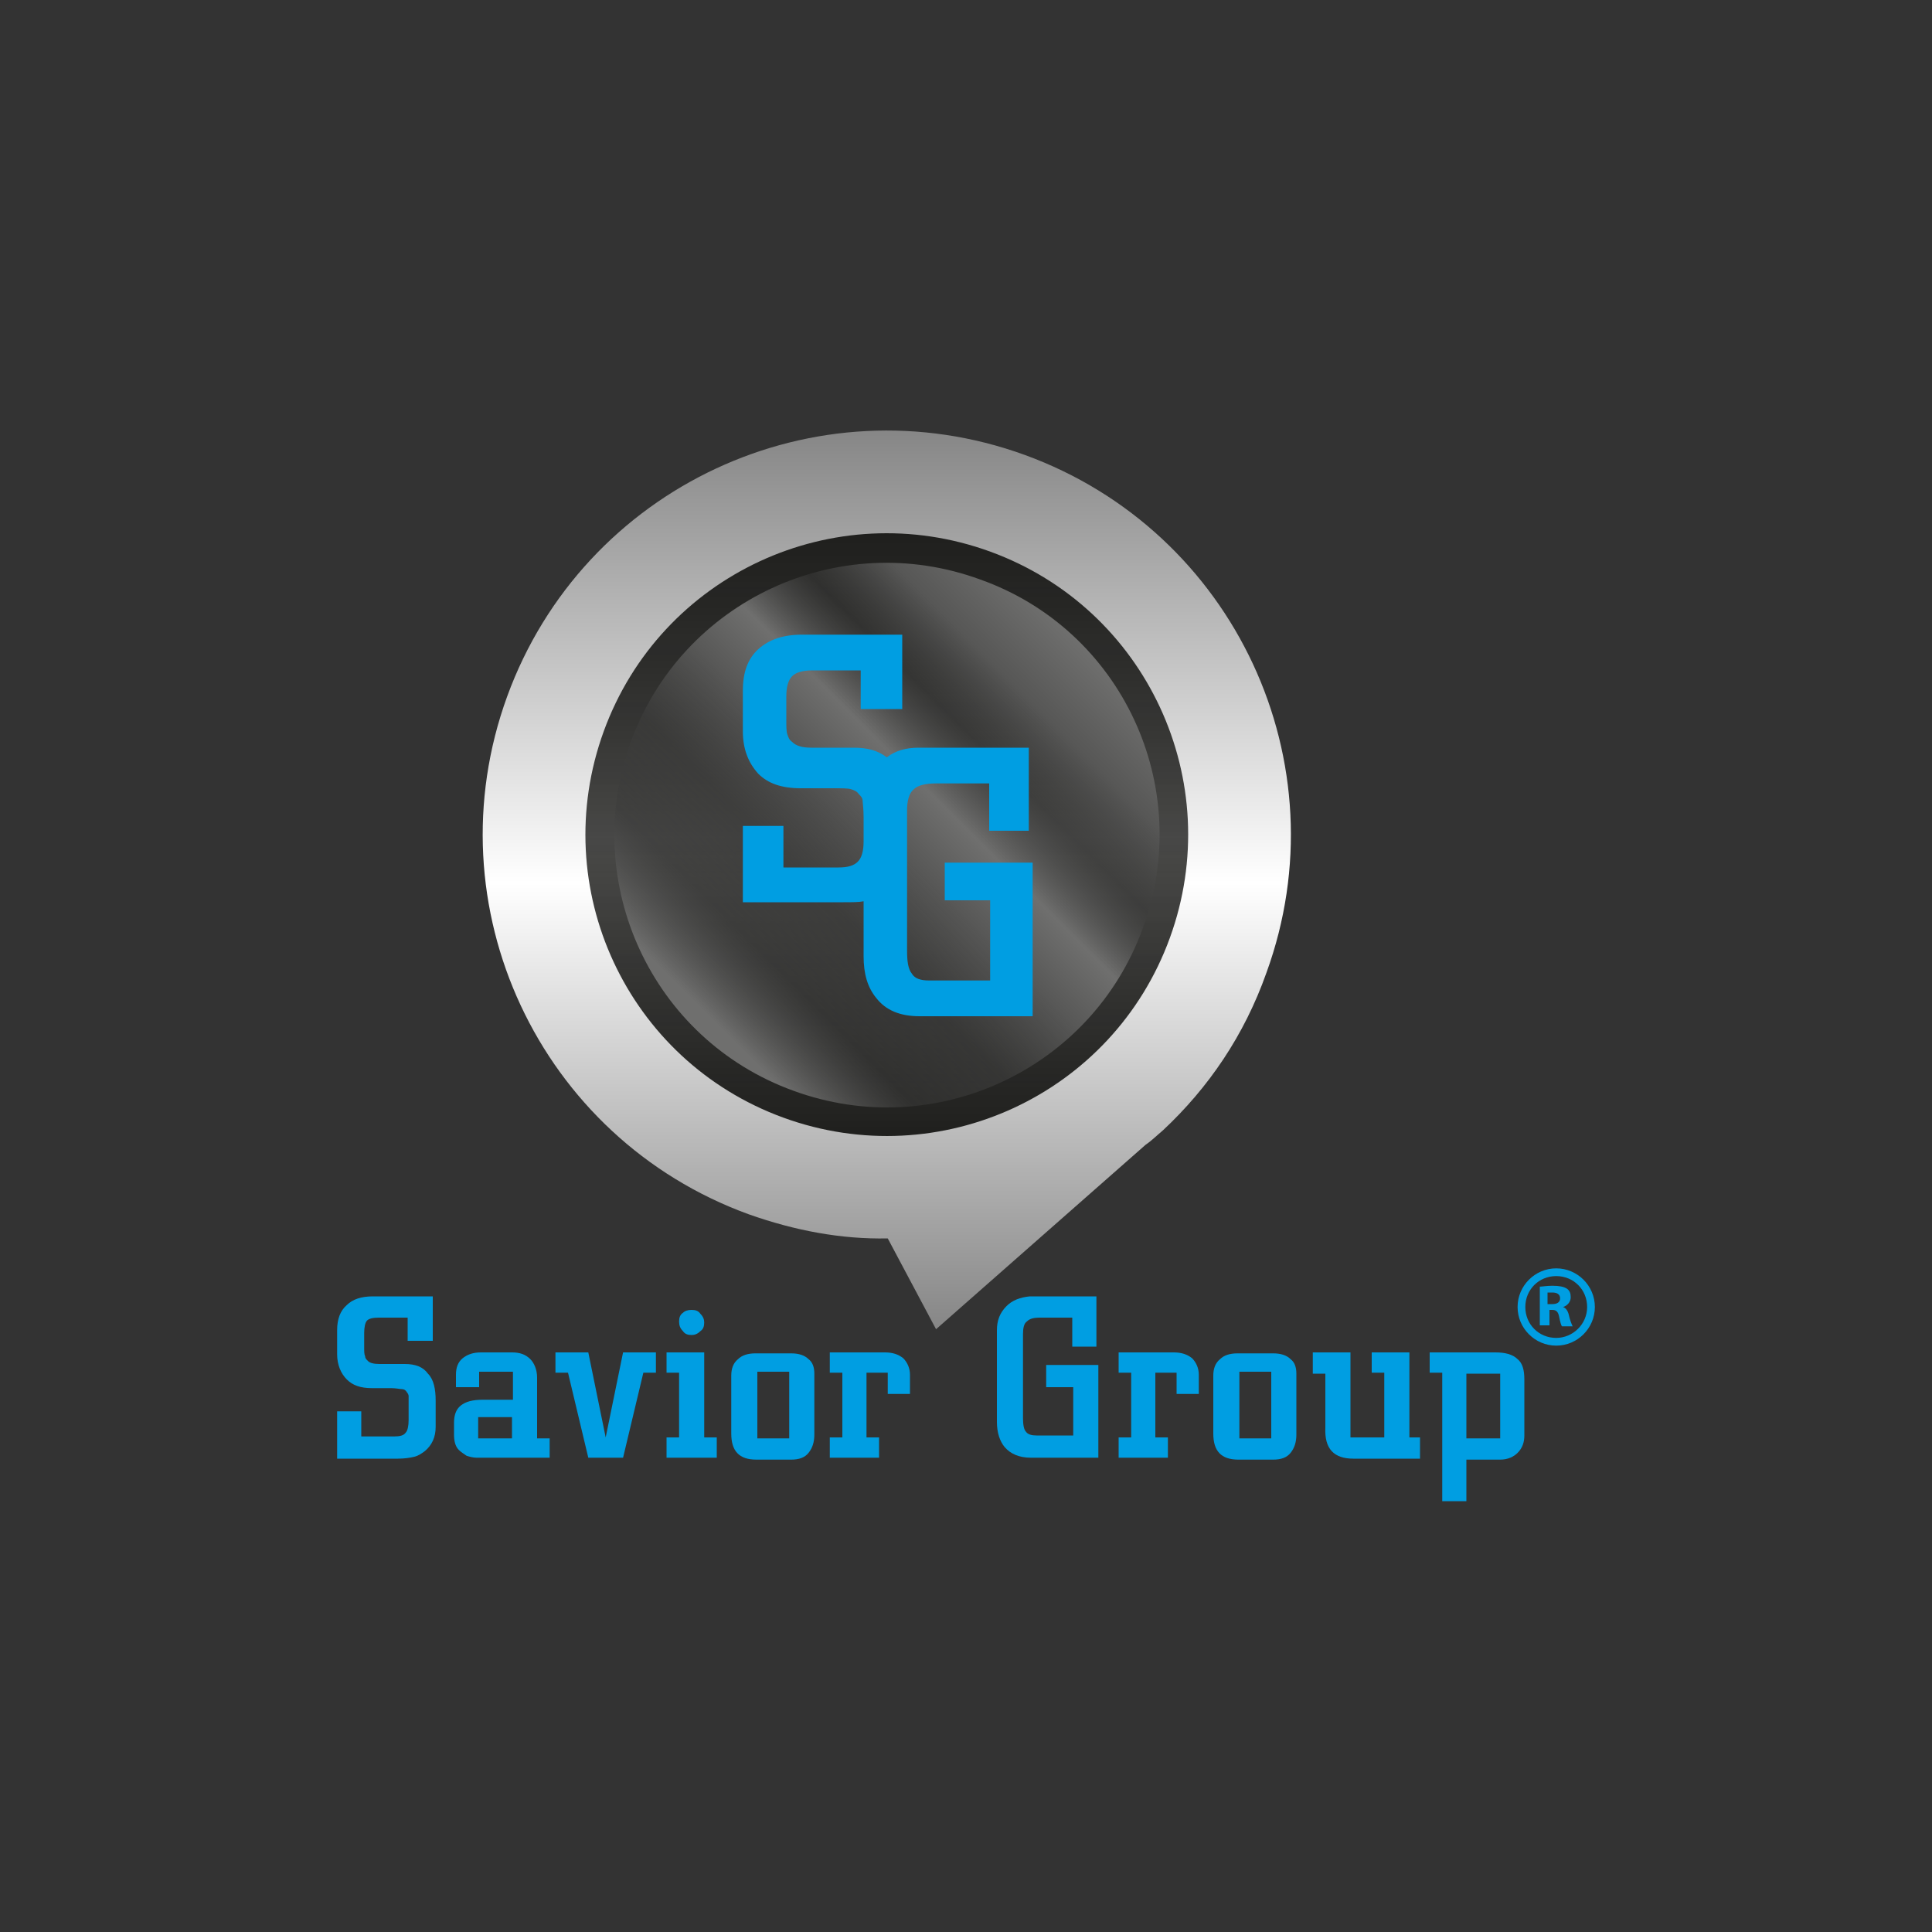
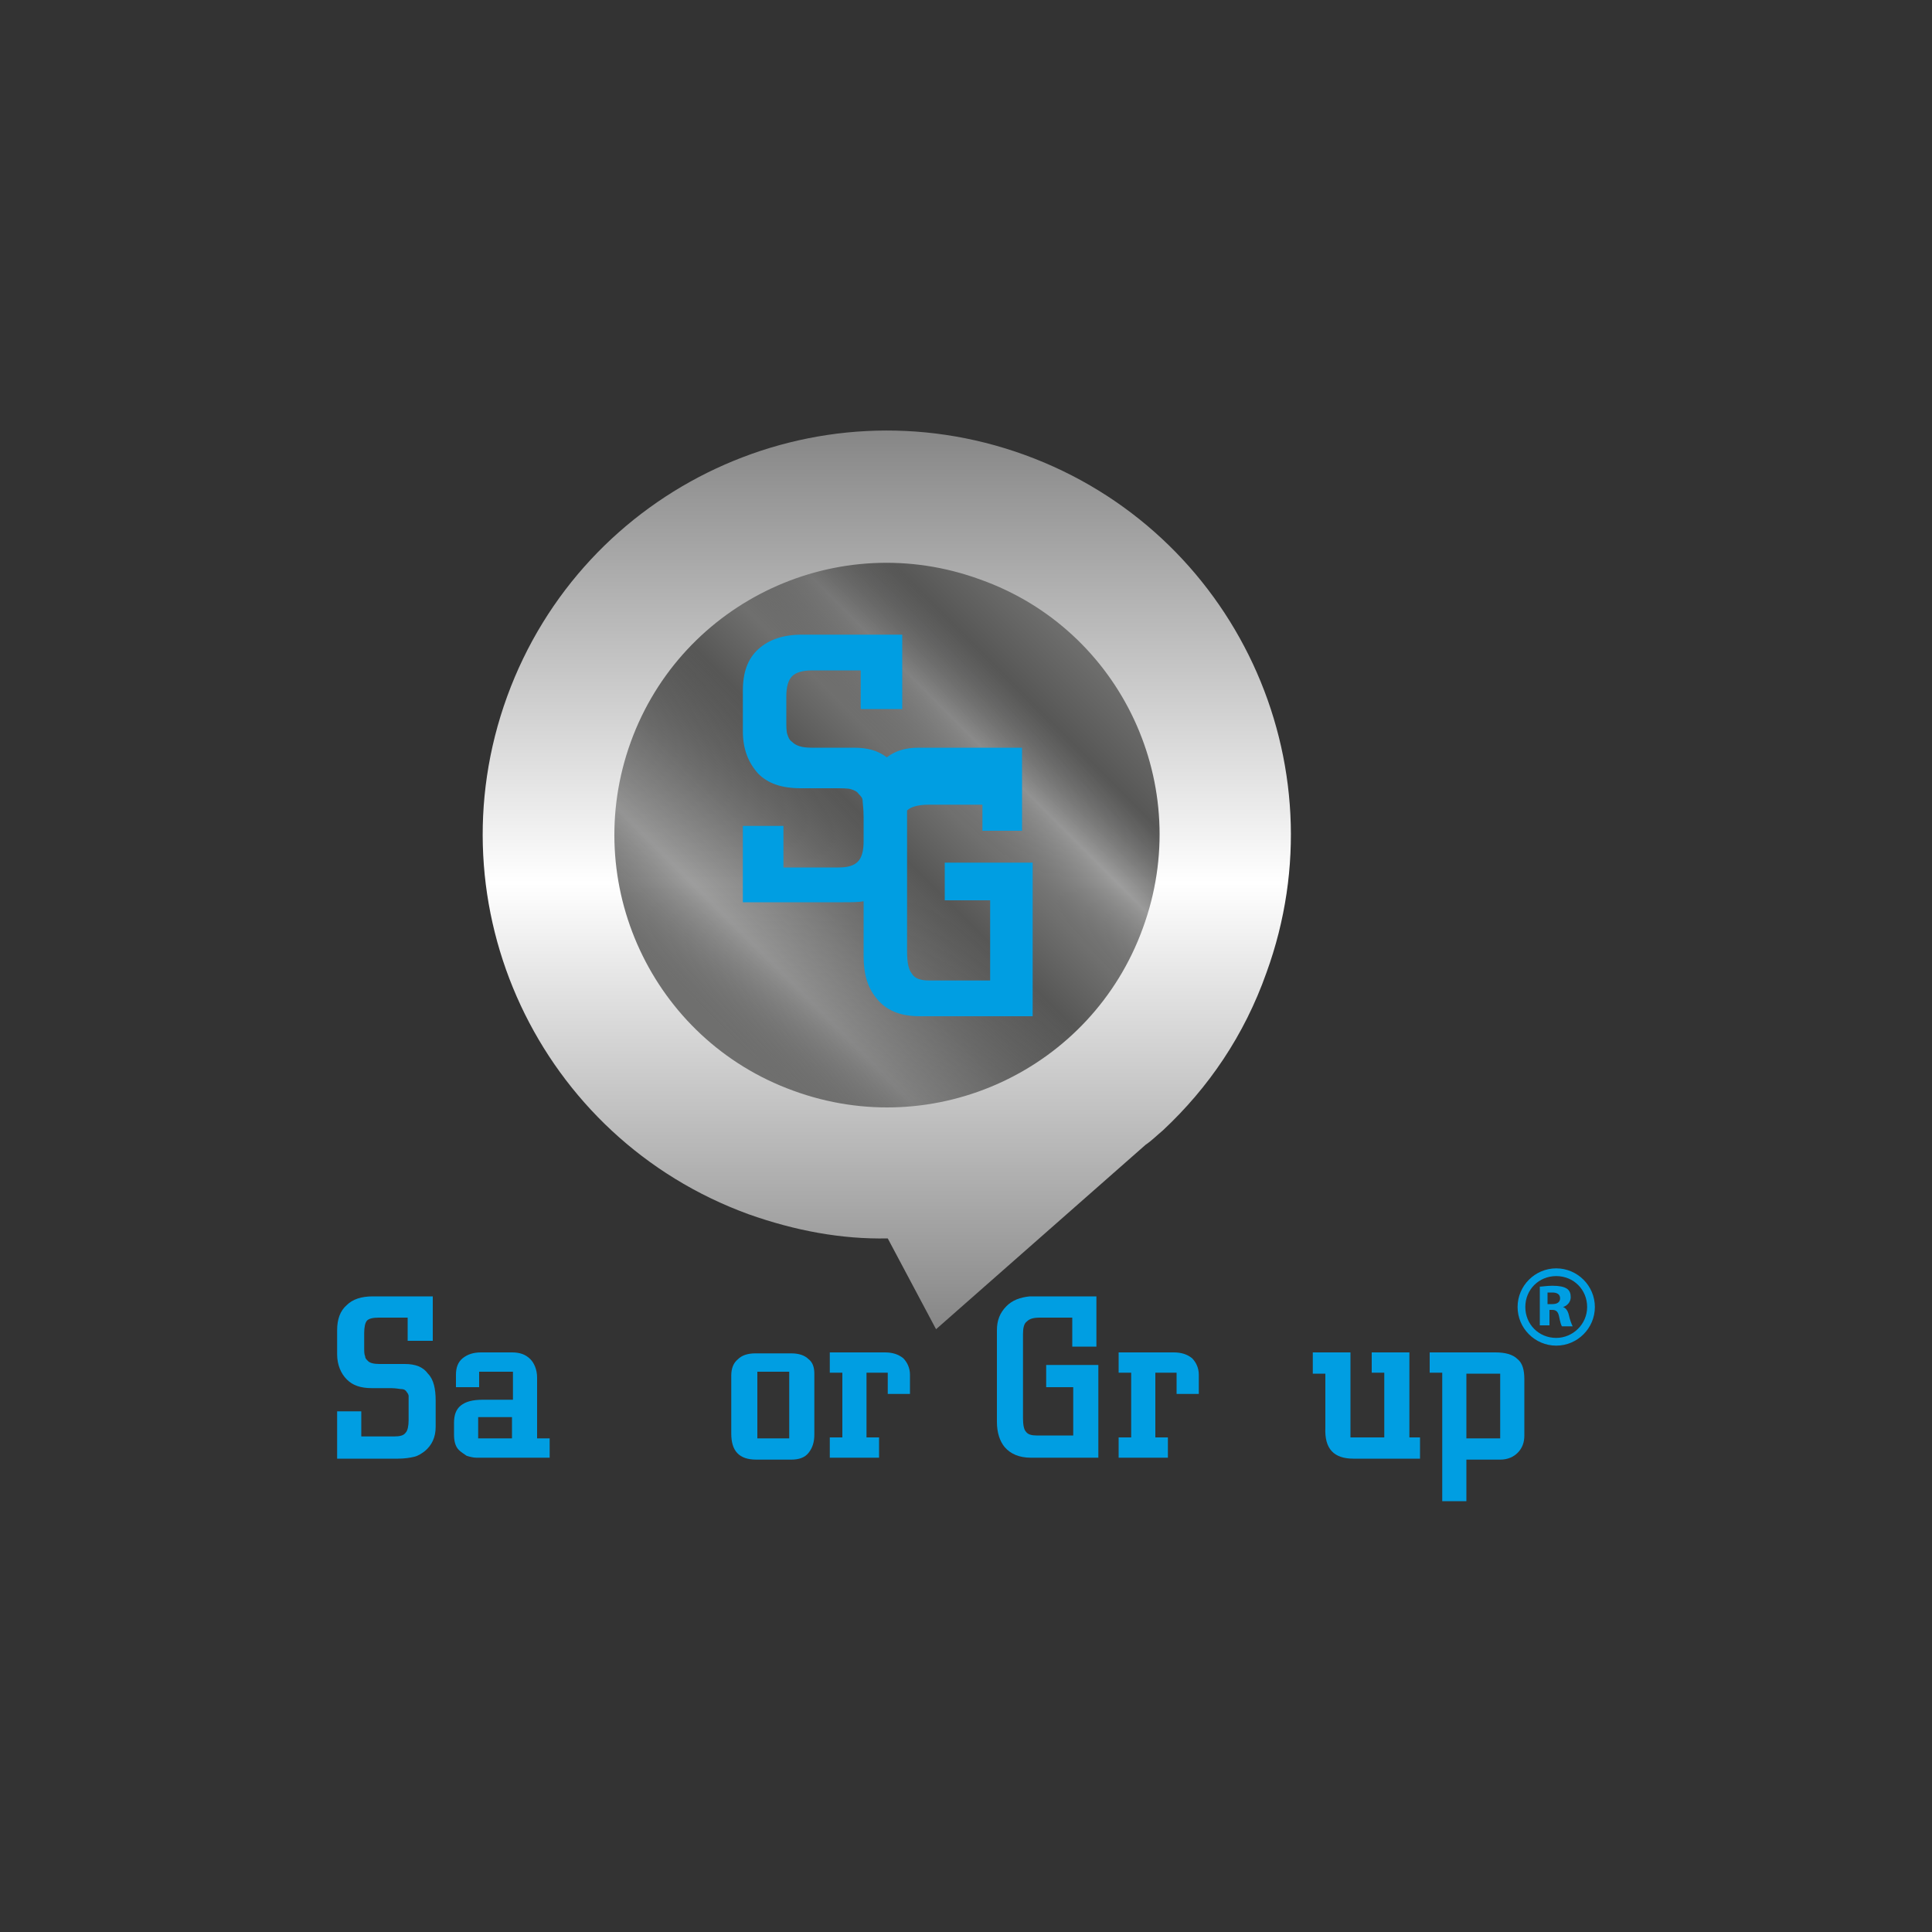
<svg xmlns="http://www.w3.org/2000/svg" version="1.1" id="Capa_1" x="0px" y="0px" viewBox="0 0 200 200" style="enable-background:new 0 0 200 200;" xml:space="preserve">
  <rect x="0" y="0" width="200" height="200" fill="#333333" stroke="none" />
  <style type="text/css">
	.st0{fill:#009EE2;}
	.st1{fill:url(#SVGID_1_);}
	.st2{fill:url(#SVGID_2_);}
	.st3{fill:url(#SVGID_3_);}
</style>
  <g>
    <g>
      <g>
        <path class="st0" d="M34.9,150.9v-4.8h2.5v2.6h3.4c0.6,0,1-0.1,1.2-0.4c0.2-0.2,0.3-0.7,0.3-1.3v-1.5c0-0.5,0-0.9,0-1     c0-0.1-0.1-0.3-0.2-0.4c-0.1-0.2-0.3-0.3-0.5-0.3c-0.2,0-0.6-0.1-1.1-0.1h-2c-1.2,0-2-0.3-2.6-0.9c-0.6-0.6-1-1.5-1-2.6v-2.5     c0-1.1,0.3-2,1-2.6c0.6-0.6,1.5-0.9,2.7-0.9h6.2v4.6h-2.6v-2.4h-3c-0.6,0-1,0.1-1.2,0.3c-0.2,0.2-0.3,0.7-0.3,1.3v1.5     c0,0.4,0,0.7,0.1,0.9c0,0.2,0.1,0.3,0.3,0.5c0.2,0.2,0.6,0.3,1.2,0.3h2.6c1.1,0,1.9,0.3,2.4,1c0.6,0.6,0.8,1.6,0.8,2.8v2.7     c0,1.1-0.4,1.9-1.1,2.5c-0.4,0.3-0.7,0.5-1.1,0.6c-0.4,0.1-1,0.2-1.7,0.2H34.9z" />
        <path class="st0" d="M56.7,150.9h-7.4c-0.3,0-0.7-0.1-1-0.2c-0.3-0.2-0.6-0.4-0.8-0.6c-0.4-0.4-0.5-1-0.5-1.6v-1.2     c0-0.8,0.2-1.4,0.7-1.8c0.5-0.4,1.2-0.6,2.3-0.6l3.1,0V142h-3.5v1.6h-2.4v-1.3c0-0.7,0.2-1.3,0.7-1.7c0.5-0.4,1.1-0.6,1.9-0.6     h3.2c0.8,0,1.4,0.2,1.9,0.7c0.4,0.4,0.7,1.1,0.7,1.9v6.3h1.3V150.9z M53,146.7h-3.5v2.2H53V146.7z" />
-         <path class="st0" d="M60.9,150.9l-2.1-8.8h-1.3V140h3.4l1.8,8.8l1.8-8.8h3.4v2.1h-1.3l-2.1,8.8H60.9z" />
-         <path class="st0" d="M74.2,150.9H69v-2.1h1.3v-6.7H69V140h3.9v8.8h1.3V150.9z M71.6,135.6c0.4,0,0.7,0.1,0.9,0.4     c0.3,0.3,0.4,0.6,0.4,0.9c0,0.4-0.1,0.7-0.4,0.9c-0.3,0.3-0.6,0.4-0.9,0.4c-0.4,0-0.7-0.1-0.9-0.4c-0.3-0.3-0.4-0.6-0.4-1     c0-0.4,0.1-0.7,0.4-0.9C70.9,135.7,71.2,135.6,71.6,135.6z" />
        <path class="st0" d="M84.3,142.2v6.3c0,0.8-0.2,1.4-0.6,1.9c-0.4,0.5-1,0.7-1.8,0.7h-3.6c-1.8,0-2.6-0.9-2.6-2.7v-6     c0-0.7,0.2-1.3,0.7-1.7c0.4-0.4,1-0.6,1.8-0.6h3.7c0.8,0,1.4,0.2,1.8,0.6C84.1,141,84.3,141.5,84.3,142.2z M81.7,148.9V142h-3.3     v6.9H81.7z" />
        <path class="st0" d="M90.9,150.9h-5v-2.1h1.3v-6.7h-1.3V140h5.7c0.8,0,1.4,0.2,1.9,0.6c0.4,0.4,0.7,1,0.7,1.7v2h-2.3v-2.2h-2.2     v6.7h1.3V150.9z" />
        <path class="st0" d="M113.7,150.9h-7c-1.2,0-2.1-0.4-2.7-1.1c-0.5-0.6-0.8-1.5-0.8-2.6v-9.5c0-1,0.3-1.8,1-2.5     c0.6-0.6,1.4-0.9,2.4-1h6.9v5.2H111v-3h-3.3c-0.7,0-1.1,0.1-1.4,0.4c-0.3,0.2-0.4,0.7-0.4,1.3v8.7c0,0.7,0.1,1.2,0.3,1.4     c0.2,0.3,0.6,0.4,1.1,0.4h3.8v-5h-2.8v-2.3h5.4V150.9z" />
        <path class="st0" d="M120.8,150.9h-5v-2.1h1.3v-6.7h-1.3V140h5.7c0.8,0,1.4,0.2,1.9,0.6c0.4,0.4,0.7,1,0.7,1.7v2h-2.3v-2.2h-2.2     v6.7h1.3V150.9z" />
-         <path class="st0" d="M134.2,142.2v6.3c0,0.8-0.2,1.4-0.6,1.9c-0.4,0.5-1,0.7-1.8,0.7h-3.6c-1.8,0-2.6-0.9-2.6-2.7v-6     c0-0.7,0.2-1.3,0.7-1.7c0.4-0.4,1-0.6,1.8-0.6h3.7c0.8,0,1.4,0.2,1.8,0.6C134,141,134.2,141.5,134.2,142.2z M131.6,148.9V142     h-3.3v6.9H131.6z" />
        <path class="st0" d="M147,148.9v2.1h-6.9c-2,0-3-1-2.9-3.2v-5.6h-1.3V140h3.9v8.8h3.5v-6.7h-1.3V140h3.9v8.8H147z" />
        <path class="st0" d="M151.8,150.9v4.5h-2.5v-13.3H148V140h6.8c1,0,1.8,0.2,2.3,0.7c0.5,0.4,0.7,1.1,0.7,2.1v5.8     c0,0.7-0.2,1.3-0.7,1.8c-0.4,0.4-1,0.7-1.8,0.7H151.8z M155.3,148.9v-6.7h-3.5v6.7H155.3z" />
      </g>
    </g>
    <linearGradient id="SVGID_1_" gradientUnits="userSpaceOnUse" x1="91.813" y1="137.629" x2="91.813" y2="44.556">
      <stop offset="0" style="stop-color:#868686" />
      <stop offset="0.497" style="stop-color:#FFFFFF" />
      <stop offset="1" style="stop-color:#868686" />
    </linearGradient>
    <path class="st1" d="M120.4,117L120.4,117c4.7-4.4,8.4-9.8,10.7-16.3c7.9-21.7-3.3-45.7-25-53.6c-21.7-7.9-45.7,3.3-53.6,25   c-7.9,21.7,3.3,45.7,25,53.6c4.8,1.7,9.6,2.6,14.4,2.5l5,9.4l21.7-19.1C119.2,118.1,119.8,117.5,120.4,117L120.4,117z" />
    <linearGradient id="SVGID_2_" gradientUnits="userSpaceOnUse" x1="91.813" y1="117.6" x2="91.813" y2="55.228">
      <stop offset="0" style="stop-color:#1D1D1B;stop-opacity:0.98" />
      <stop offset="0.5" style="stop-color:#1D1D1B;stop-opacity:0.8" />
      <stop offset="1" style="stop-color:#1D1D1B;stop-opacity:0.98" />
    </linearGradient>
-     <path class="st2" d="M121.1,97.1c-5.9,16.2-23.8,24.5-40,18.6c-16.2-5.9-24.5-23.8-18.6-40c5.9-16.2,23.8-24.5,40-18.6   C118.7,63,127,80.9,121.1,97.1z" />
    <linearGradient id="SVGID_3_" gradientUnits="userSpaceOnUse" x1="71.857" y1="106.369" x2="111.769" y2="66.458">
      <stop offset="3.414630e-02" style="stop-color:#6F6F6E" />
      <stop offset="0.185" style="stop-color:#3C3C3B;stop-opacity:0.5" />
      <stop offset="0.337" style="stop-color:#3C3C3B;stop-opacity:0.7" />
      <stop offset="0.493" style="stop-color:#575756" />
      <stop offset="0.61" style="stop-color:#6F6F6E" />
      <stop offset="0.737" style="stop-color:#3C3C3B;stop-opacity:0.5" />
      <stop offset="0.859" style="stop-color:#575756" />
      <stop offset="1" style="stop-color:#6F6F6E" />
    </linearGradient>
    <path class="st3" d="M118.3,96.1c-5.3,14.6-21.5,22.2-36.2,16.8C67.5,107.6,60,91.4,65.3,76.8c5.3-14.6,21.5-22.2,36.2-16.8   C116.1,65.2,123.7,81.4,118.3,96.1z" />
-     <path class="st0" d="M97.8,89.3v3.9h4.7v8.3h-6.3c-0.9,0-1.5-0.2-1.8-0.7c-0.4-0.5-0.5-1.3-0.5-2.4V83.9c0-1,0.2-1.8,0.7-2.2   c0.4-0.4,1.2-0.6,2.3-0.6h5.5V86h4.1v-8.6H95.1c-1.3,0-2.4,0.3-3.3,1c-0.9-0.7-2-1-3.4-1H84c-1,0-1.6-0.2-2-0.6   c-0.3-0.2-0.4-0.5-0.5-0.8c-0.1-0.3-0.1-0.8-0.1-1.4v-2.5c0-1,0.2-1.7,0.6-2.1c0.4-0.4,1.1-0.6,2.1-0.6h5v4h4.3v-7.7H83   c-1.9,0-3.4,0.5-4.5,1.5c-1.1,1-1.6,2.4-1.6,4.3v4.2c0,1.9,0.6,3.3,1.6,4.4c1,1,2.4,1.5,4.4,1.5h3.3c1,0,1.6,0,1.9,0.1   c0.3,0.1,0.6,0.2,0.8,0.5c0.2,0.2,0.4,0.4,0.4,0.7c0,0.2,0.1,0.8,0.1,1.7v2.5c0,1-0.2,1.7-0.6,2.1c-0.4,0.4-1,0.6-2,0.6h-5.7v-4.3   h-4.2v7.9h10.4c0.9,0,1.6,0,2.1-0.1V99c0,1.8,0.4,3.2,1.3,4.3c1,1.3,2.5,1.9,4.5,1.9h11.7V89.3H97.8z" />
+     <path class="st0" d="M97.8,89.3v3.9h4.7v8.3h-6.3c-0.9,0-1.5-0.2-1.8-0.7c-0.4-0.5-0.5-1.3-0.5-2.4V83.9c0.4-0.4,1.2-0.6,2.3-0.6h5.5V86h4.1v-8.6H95.1c-1.3,0-2.4,0.3-3.3,1c-0.9-0.7-2-1-3.4-1H84c-1,0-1.6-0.2-2-0.6   c-0.3-0.2-0.4-0.5-0.5-0.8c-0.1-0.3-0.1-0.8-0.1-1.4v-2.5c0-1,0.2-1.7,0.6-2.1c0.4-0.4,1.1-0.6,2.1-0.6h5v4h4.3v-7.7H83   c-1.9,0-3.4,0.5-4.5,1.5c-1.1,1-1.6,2.4-1.6,4.3v4.2c0,1.9,0.6,3.3,1.6,4.4c1,1,2.4,1.5,4.4,1.5h3.3c1,0,1.6,0,1.9,0.1   c0.3,0.1,0.6,0.2,0.8,0.5c0.2,0.2,0.4,0.4,0.4,0.7c0,0.2,0.1,0.8,0.1,1.7v2.5c0,1-0.2,1.7-0.6,2.1c-0.4,0.4-1,0.6-2,0.6h-5.7v-4.3   h-4.2v7.9h10.4c0.9,0,1.6,0,2.1-0.1V99c0,1.8,0.4,3.2,1.3,4.3c1,1.3,2.5,1.9,4.5,1.9h11.7V89.3H97.8z" />
    <g>
      <g>
        <path class="st0" d="M159.3,133.2c0.3,0,0.8-0.1,1.4-0.1c0.7,0,1.2,0.1,1.5,0.3c0.3,0.2,0.4,0.5,0.4,0.9c0,0.5-0.4,0.9-0.8,1v0     c0.3,0.1,0.5,0.4,0.6,0.8c0.1,0.5,0.3,1,0.4,1.2h-1.1c-0.1-0.1-0.2-0.5-0.3-1c-0.1-0.5-0.3-0.7-0.7-0.7h-0.3v1.6h-1V133.2z      M160.3,135h0.4c0.5,0,0.8-0.2,0.8-0.6c0-0.4-0.3-0.6-0.8-0.6c-0.3,0-0.4,0-0.5,0V135z" />
      </g>
      <path class="st0" d="M161.1,131.3c-2.2,0-4,1.8-4,4c0,2.2,1.8,4,4,4c2.2,0,4-1.8,4-4C165.1,133.1,163.3,131.3,161.1,131.3z     M161.1,138.5c-1.8,0-3.2-1.4-3.2-3.2c0-1.8,1.4-3.2,3.2-3.2c1.8,0,3.2,1.4,3.2,3.2C164.3,137.1,162.8,138.5,161.1,138.5z" />
    </g>
  </g>
</svg>